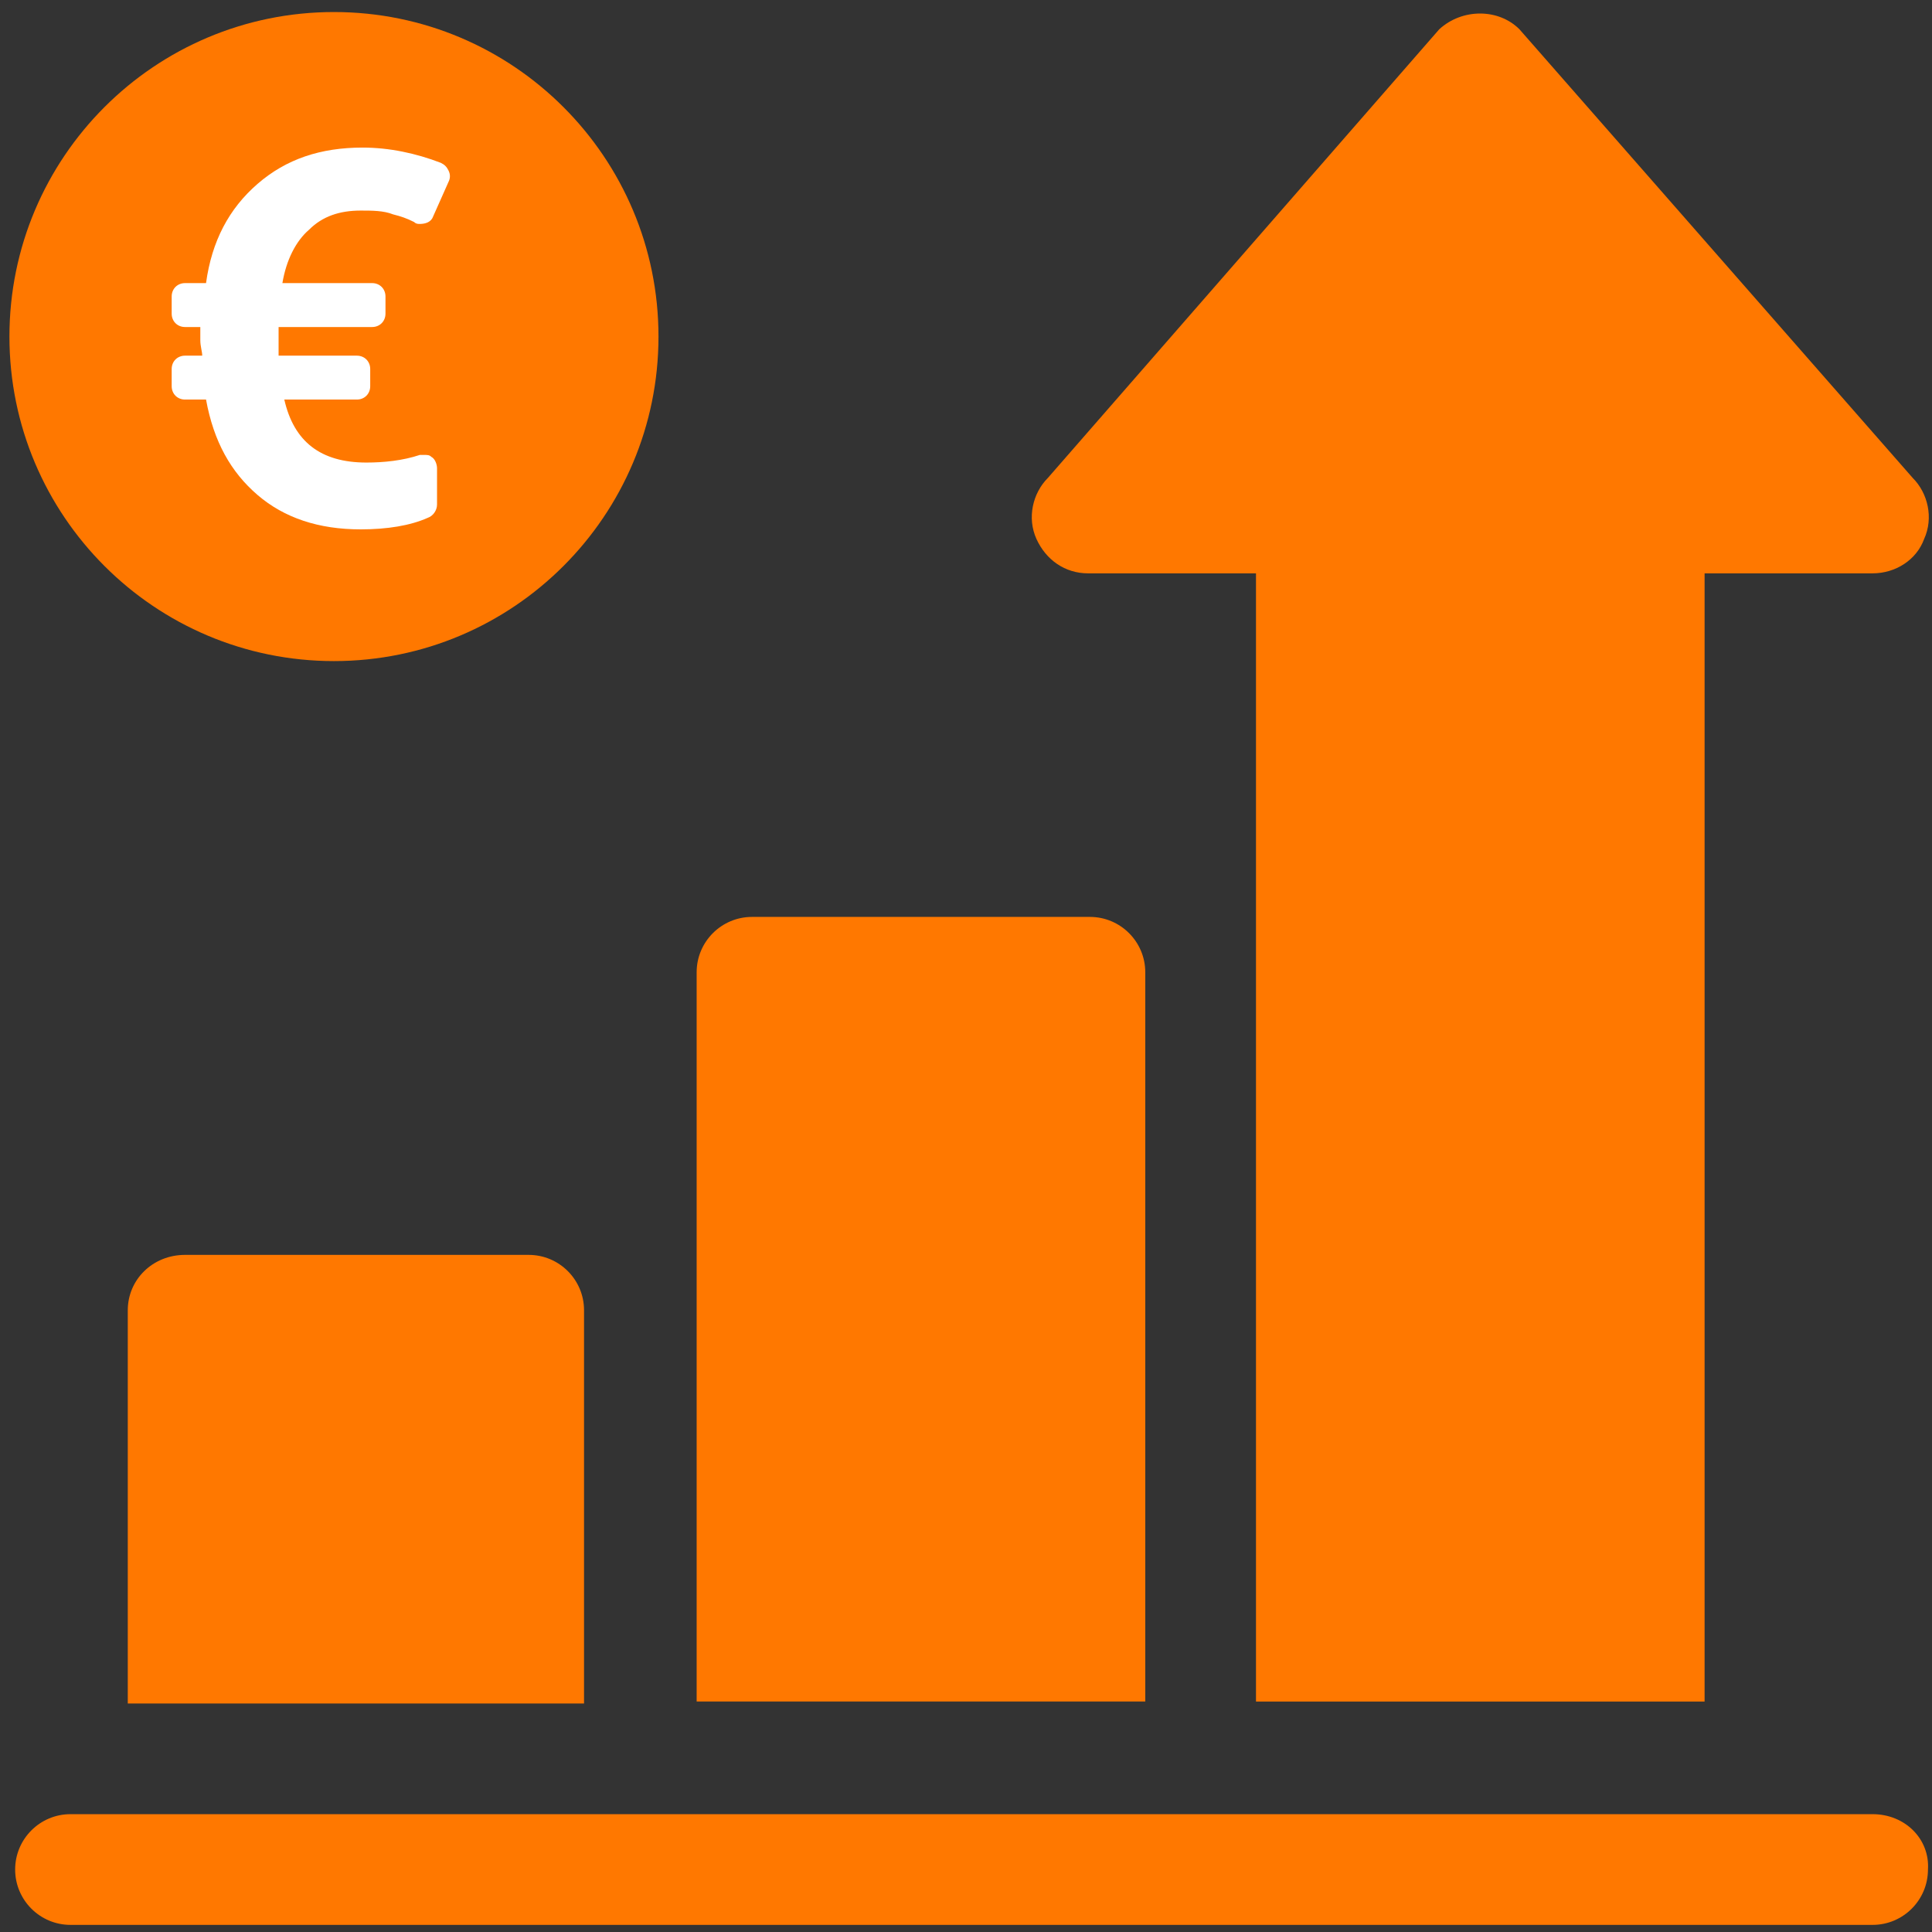
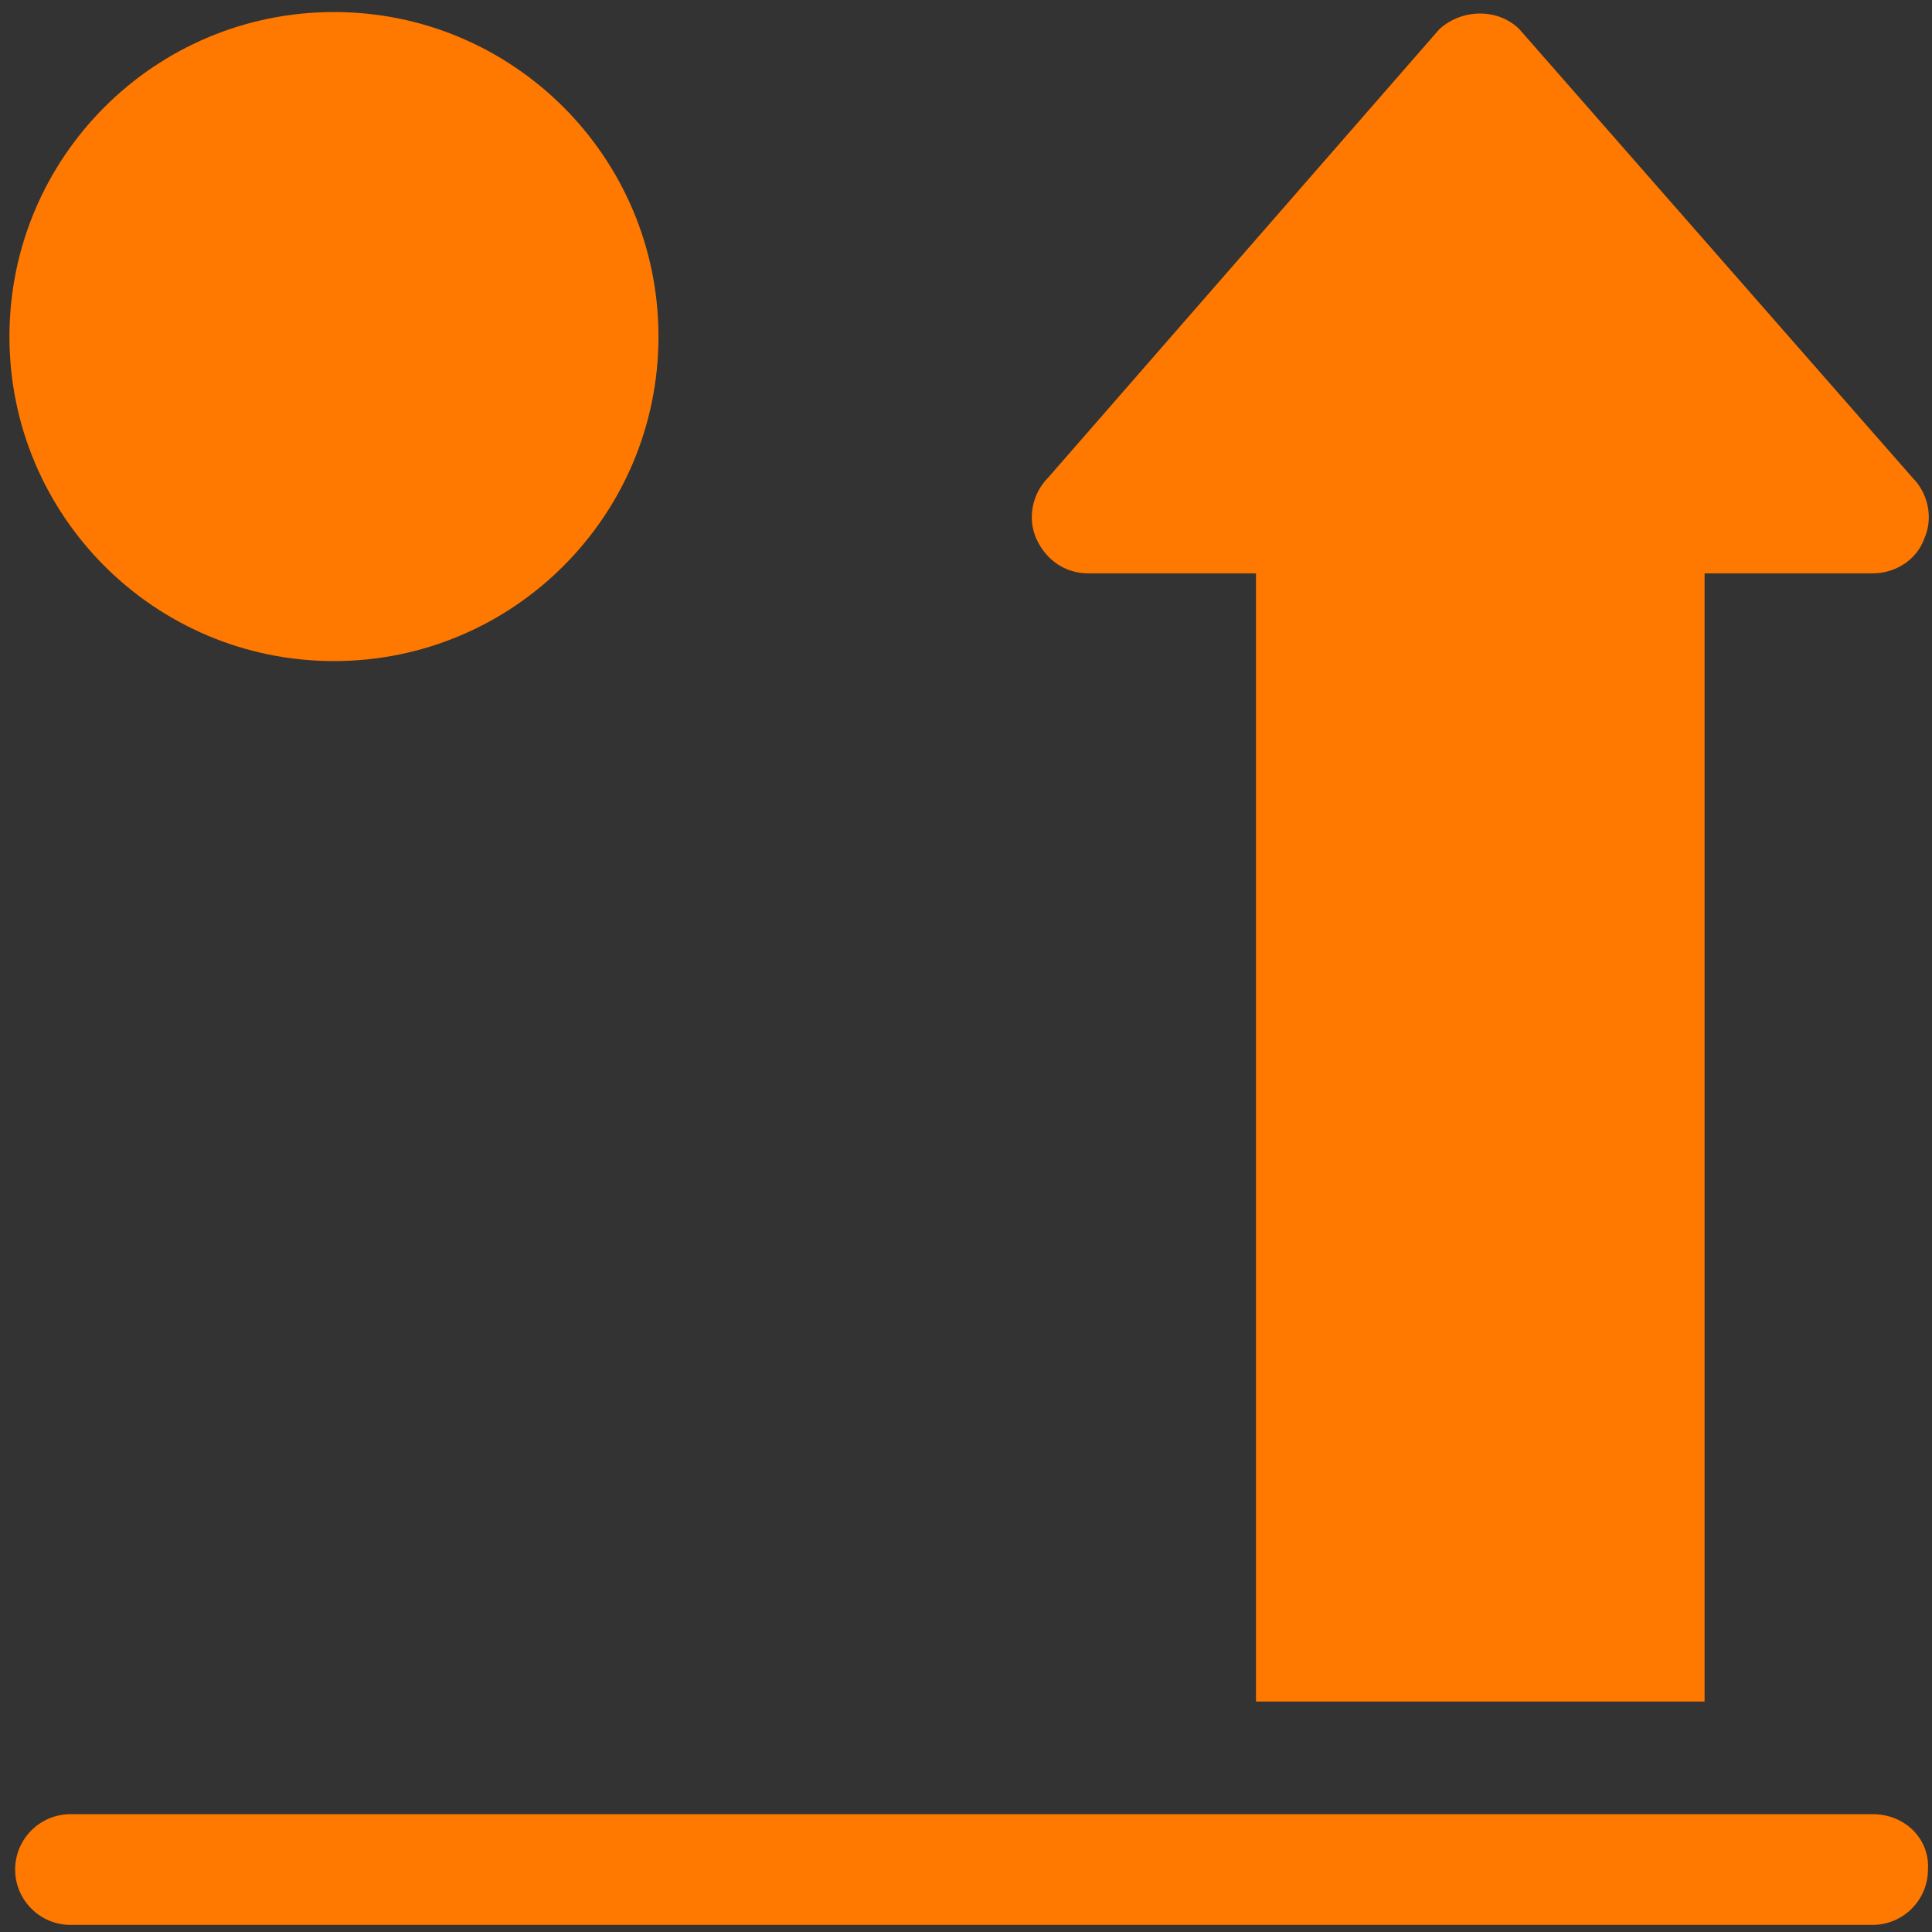
<svg xmlns="http://www.w3.org/2000/svg" width="101" height="101" viewBox="0 0 101 101" fill="none">
  <rect x="0" y="0" width="101" height="101" fill="#333333" stroke="none" />
  <path d="M97.895 94.84C22.149 94.84 22.648 94.84 3.686 94.84C2.089 94.84 0.792 96.137 0.792 97.734C0.792 99.331 2.089 100.628 3.686 100.628H97.895C99.492 100.628 100.789 99.331 100.789 97.734C100.889 96.137 99.591 94.84 97.895 94.84Z" fill="#FF7800" />
-   <path d="M6.68 68.496V89.054H30.532V68.496C30.532 66.899 29.234 65.602 27.638 65.602H9.674C7.978 65.602 6.68 66.899 6.68 68.496Z" fill="#FF7800" />
-   <path d="M39.314 47.934C37.717 47.934 36.419 49.231 36.419 50.828V88.95H59.872V50.828C59.872 49.231 58.574 47.934 56.978 47.934H39.314Z" fill="#FF7800" />
  <path d="M89.112 89.053V29.973H97.895C99.092 29.973 100.19 29.274 100.589 28.176C101.088 27.078 100.789 25.781 99.99 24.983L79.432 1.53C78.334 0.433 76.438 0.433 75.241 1.53L54.782 24.983C53.984 25.781 53.684 27.078 54.183 28.176C54.682 29.274 55.68 29.973 56.878 29.973H65.66V88.953H89.112V89.053Z" fill="#FF7800" />
  <path d="M17.459 34.56C26.828 34.56 34.424 26.964 34.424 17.594C34.424 8.225 26.828 0.629 17.459 0.629C8.089 0.629 0.493 8.225 0.493 17.594C0.493 26.964 8.089 34.56 17.459 34.56Z" fill="#FF7800" />
-   <path d="M18.855 27.674C16.66 27.674 14.863 27.076 13.466 25.878C12.069 24.68 11.171 23.084 10.771 20.888H9.674C9.274 20.888 8.975 20.589 8.975 20.189V19.291C8.975 18.892 9.274 18.593 9.674 18.593H10.572C10.572 18.393 10.472 18.094 10.472 17.794V17.096H9.674C9.274 17.096 8.975 16.796 8.975 16.397V15.499C8.975 15.1 9.274 14.8 9.674 14.8H10.771C11.071 12.605 11.969 10.908 13.466 9.611C14.963 8.314 16.759 7.715 18.955 7.715C20.352 7.715 21.749 8.014 23.047 8.513C23.246 8.613 23.346 8.713 23.446 8.912C23.546 9.112 23.546 9.312 23.446 9.511L22.647 11.307C22.547 11.607 22.248 11.707 21.949 11.707C21.849 11.707 21.749 11.707 21.649 11.607C21.25 11.407 20.951 11.307 20.552 11.208C20.053 11.008 19.454 11.008 18.855 11.008C17.757 11.008 16.859 11.307 16.16 12.006C15.462 12.605 14.963 13.603 14.763 14.8H19.454C19.853 14.8 20.152 15.1 20.152 15.499V16.397C20.152 16.796 19.853 17.096 19.454 17.096H14.564V17.595V18.194V18.593H18.655C19.055 18.593 19.354 18.892 19.354 19.291V20.189C19.354 20.589 19.055 20.888 18.655 20.888H14.863C15.362 23.084 16.759 24.181 19.154 24.181C20.053 24.181 21.051 24.082 21.949 23.782C22.049 23.782 22.049 23.782 22.148 23.782C22.348 23.782 22.448 23.782 22.547 23.882C22.747 23.982 22.847 24.281 22.847 24.481V26.377C22.847 26.676 22.647 26.976 22.348 27.076C21.45 27.475 20.252 27.674 18.855 27.674Z" fill="white" />
</svg>